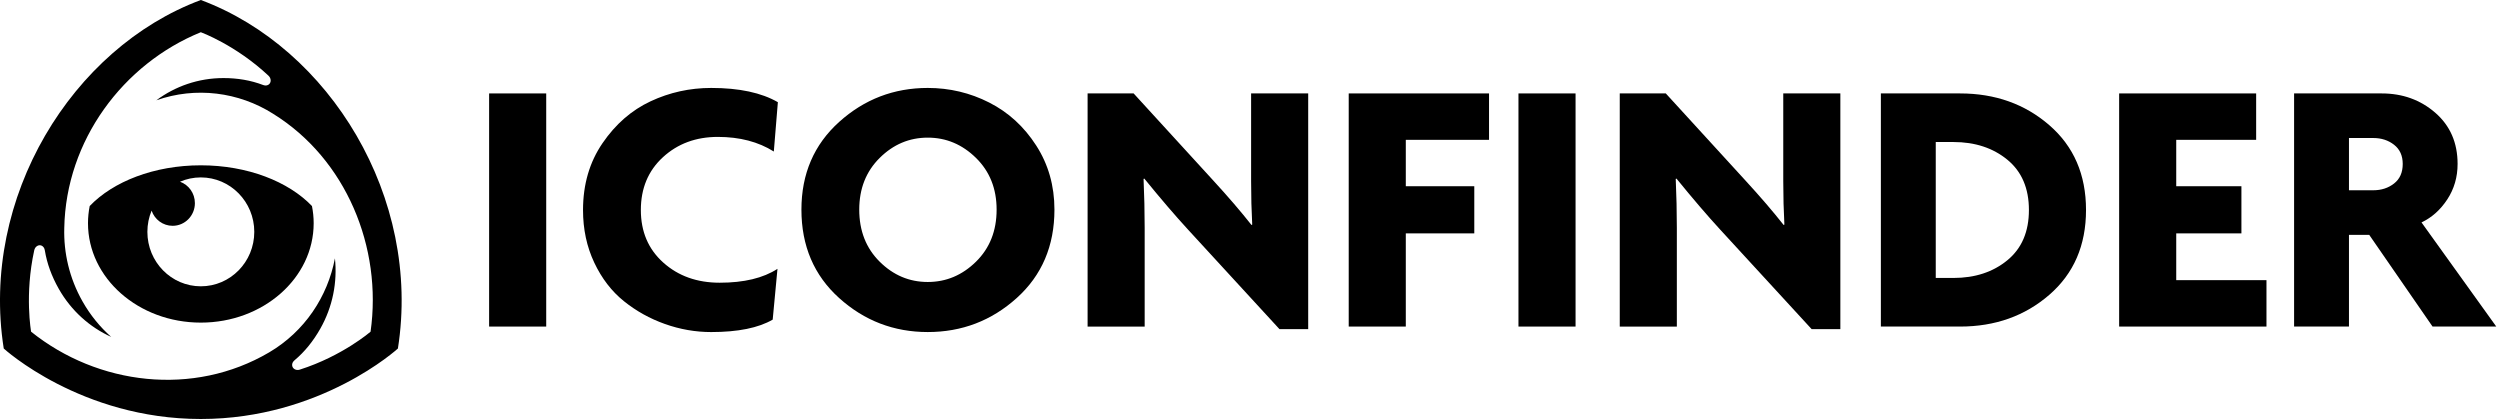
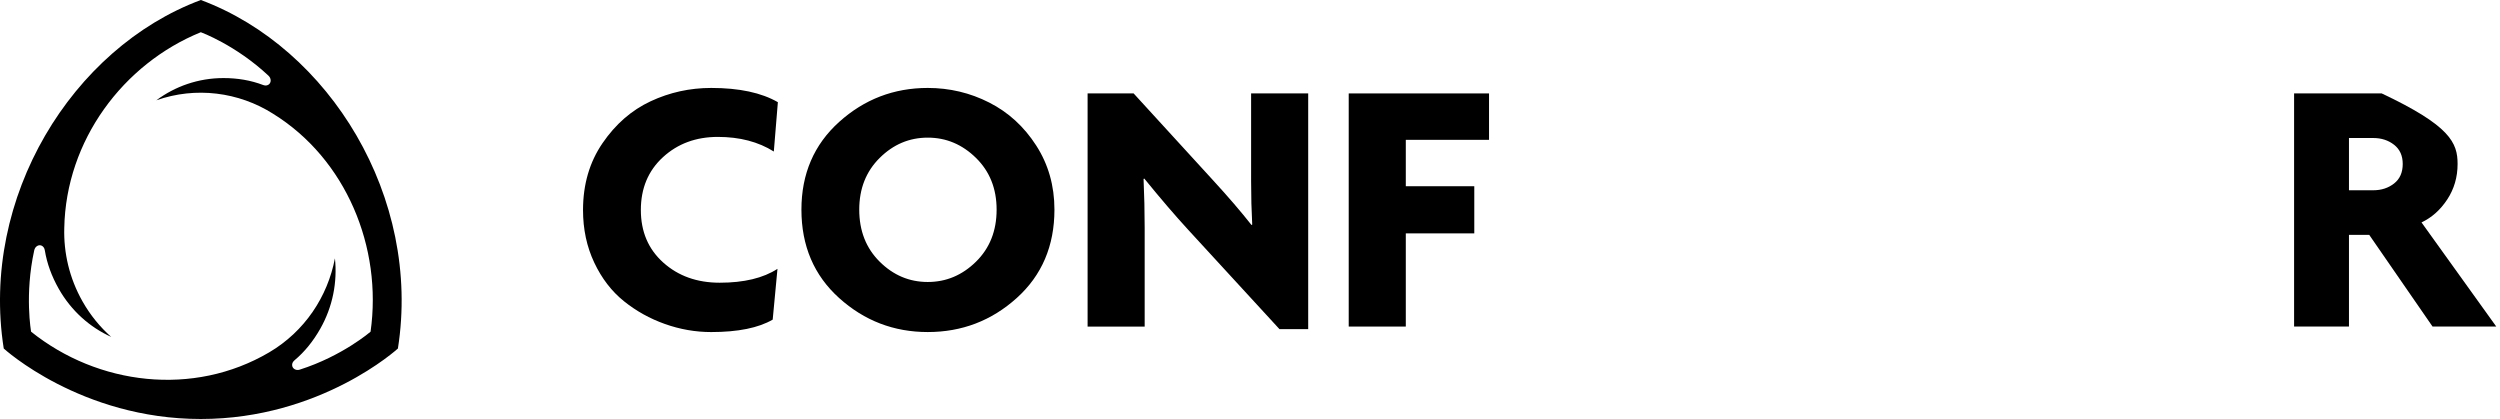
<svg xmlns="http://www.w3.org/2000/svg" width="358" height="60" viewBox="0 0 358 60">
-   <path d="M12.844,29.504 C12.687,30.303 12.6,31.125 12.6,31.961 C12.6,39.827 19.834,46.198 28.759,46.198 C37.683,46.198 44.918,39.826 44.918,31.961 C44.918,31.125 44.831,30.303 44.673,29.504 C41.318,26.001 35.448,23.673 28.759,23.673 C22.07,23.673 16.198,26.001 12.844,29.504 Z M36.413,33.203 C36.413,37.511 32.987,40.999 28.759,40.999 C24.532,40.999 21.105,37.511 21.105,33.203 C21.105,32.125 21.32,31.098 21.709,30.162 C22.144,31.43 23.327,32.336 24.719,32.336 C26.482,32.336 27.909,30.884 27.909,29.088 C27.909,27.67 27.017,26.464 25.774,26.021 C26.692,25.625 27.701,25.405 28.759,25.405 C32.986,25.406 36.413,28.898 36.413,33.203 Z" />
  <path d="M28.759,0 C10.329,6.865 -2.868,28.279 0.536,49.907 C0.536,49.907 11.55,60 28.758,60 C45.966,60 56.98,49.907 56.98,49.907 C60.385,28.279 47.188,6.865 28.759,0 Z M53.065,47.499 C53.065,47.499 49.026,50.99 42.931,52.93 C42.699,53.005 42.428,53.01 42.186,52.865 C41.83,52.654 41.734,52.229 41.946,51.857 C41.98,51.797 42.079,51.676 42.173,51.596 C43.636,50.371 44.86,48.844 45.863,47.074 C47.659,43.905 48.316,40.388 47.965,37.007 L47.962,37 C46.919,42.465 43.645,47.457 38.541,50.461 C27.689,56.841 14.014,55.165 4.455,47.501 C4.455,47.501 3.505,42.19 4.903,35.844 C4.956,35.603 5.087,35.36 5.332,35.22 C5.69,35.01 6.098,35.137 6.308,35.511 C6.344,35.571 6.397,35.719 6.417,35.842 C6.726,37.744 7.411,39.587 8.415,41.359 C10.211,44.527 12.874,46.865 15.922,48.246 C14.329,46.835 12.934,45.135 11.819,43.166 C9.939,39.851 9.103,36.215 9.204,32.65 C9.439,20.116 17.626,9.147 28.758,4.613 C28.758,4.613 33.746,6.432 38.444,10.837 C38.623,11.006 38.762,11.243 38.761,11.529 C38.758,11.949 38.447,12.245 38.024,12.245 C37.954,12.245 37.803,12.218 37.688,12.176 C35.914,11.496 34.006,11.179 31.999,11.179 C28.407,11.179 25.087,12.359 22.39,14.359 L22.387,14.363 C28.032,12.373 34.18,13.172 39.099,16.285 C49.576,22.775 54.773,35.446 53.065,47.499 Z" />
  <g transform="translate(69.836 11.803)">
-     <rect width="8.176" height="33.385" x=".206" y="1.576" />
    <path d="M41.554 2.83L40.975 9.895C38.757 8.5 36.086 7.802 32.957 7.802 29.827 7.802 27.208 8.771 25.098 10.707 22.988 12.642 21.934 15.163 21.934 18.268 21.934 21.374 23.005 23.884 25.152 25.803 27.296 27.722 29.984 28.681 33.22 28.681 36.701 28.681 39.461 28.019 41.499 26.693L40.814 33.967C38.774 35.153 35.838 35.748 32.007 35.748 29.757 35.748 27.55 35.362 25.387 34.595 23.226 33.829 21.265 32.739 19.507 31.325 17.749 29.911 16.333 28.071 15.262 25.804 14.189 23.536 13.653 21.026 13.653 18.269 13.653 14.606 14.584 11.415 16.449 8.693 18.312 5.972 20.605 3.975 23.331 2.701 26.054 1.428 28.947.791 32.007.791 36.015.79 39.197 1.47 41.554 2.83zM81.16 18.216C81.16 23.413 79.358 27.633 75.755 30.878 72.15 34.123 67.904 35.746 63.018 35.746 58.166 35.746 53.936 34.123 50.333 30.878 46.73 27.633 44.928 23.413 44.928 18.216 44.928 13.087 46.73 8.901 50.333 5.656 53.936 2.412 58.166.79 63.018.79 66.147.79 69.083 1.489 71.825 2.884 74.568 4.278 76.808 6.329 78.548 9.033 80.289 11.734 81.16 14.797 81.16 18.216zM72.879 18.216C72.879 15.216 71.896 12.746 69.926 10.811 67.956 8.876 65.656 7.906 63.018 7.906 60.381 7.906 58.086 8.875 56.136 10.811 54.183 12.746 53.208 15.216 53.208 18.216 53.208 21.249 54.183 23.735 56.136 25.672 58.086 27.607 60.381 28.577 63.018 28.577 65.656 28.577 67.956 27.608 69.926 25.672 71.896 23.736 72.879 21.25 72.879 18.216zM117.499 35.328L113.384 35.328 100.305 21.093C98.477 19.105 96.384 16.665 94.027 13.768L93.922 13.82C94.027 16.194 94.081 18.53 94.081 20.832L94.081 34.962 85.908 34.962 85.908 1.576 92.501 1.576 103.891 14.031C106.035 16.366 107.863 18.496 109.376 20.414L109.482 20.36C109.376 18.373 109.323 16.298 109.323 14.135L109.323 1.576 117.498 1.576 117.498 35.328 117.499 35.328z" />
    <polygon points="143.392 8.221 131.474 8.221 131.474 14.866 141.282 14.866 141.282 21.617 131.474 21.617 131.474 34.96 123.3 34.96 123.3 1.576 143.393 1.576 143.393 8.221" />
-     <rect width="8.176" height="33.385" x="147.608" y="1.576" />
-     <path d="M193.704 35.328L189.591 35.328 176.51 21.093C174.681 19.105 172.591 16.665 170.233 13.768L170.129 13.82C170.233 16.194 170.288 18.53 170.288 20.832L170.288 34.962 162.113 34.962 162.113 1.576 168.706 1.576 180.097 14.031C182.241 16.366 184.069 18.496 185.582 20.414L185.687 20.36C185.582 18.373 185.527 16.298 185.527 14.135L185.527 1.576 193.703 1.576 193.703 35.328 193.704 35.328zM223.633 6.129C227.131 9.162 228.882 13.211 228.882 18.268 228.882 23.326 227.131 27.372 223.633 30.408 220.134 33.442 215.871 34.961 210.845 34.961L199.505 34.961 199.505 1.576 210.845 1.576C215.871 1.576 220.134 3.093 223.633 6.129zM217.622 25.462C219.678 23.772 220.705 21.374 220.705 18.268 220.705 15.163 219.677 12.765 217.622 11.073 215.564 9.383 212.989 8.535 209.894 8.535L207.364 8.535 207.364 28 209.894 28C212.989 28 215.564 27.155 217.622 25.462z" />
-     <polygon points="254.723 34.961 233.626 34.961 233.626 1.576 253.245 1.576 253.245 8.221 241.801 8.221 241.801 14.866 251.135 14.866 251.135 21.617 241.801 21.617 241.801 28.315 254.723 28.315" />
-     <path d="M287.631,34.961 L278.505,34.961 L269.435,21.826 L266.536,21.826 L266.536,34.961 L258.678,34.961 L258.678,1.576 L271.228,1.576 C274.216,1.576 276.775,2.5 278.903,4.348 C281.03,6.199 282.091,8.639 282.091,11.675 C282.091,13.557 281.6,15.251 280.615,16.751 C279.631,18.25 278.402,19.349 276.924,20.048 L287.631,34.961 Z M274.235,11.675 C274.235,10.489 273.82,9.574 272.994,8.927 C272.169,8.281 271.175,7.961 270.016,7.961 L266.536,7.961 L266.536,15.443 L270.016,15.443 C271.175,15.443 272.169,15.121 272.994,14.474 C273.821,13.83 274.235,12.895 274.235,11.675 Z" />
+     <path d="M287.631,34.961 L278.505,34.961 L269.435,21.826 L266.536,21.826 L266.536,34.961 L258.678,34.961 L258.678,1.576 L271.228,1.576 C281.03,6.199 282.091,8.639 282.091,11.675 C282.091,13.557 281.6,15.251 280.615,16.751 C279.631,18.25 278.402,19.349 276.924,20.048 L287.631,34.961 Z M274.235,11.675 C274.235,10.489 273.82,9.574 272.994,8.927 C272.169,8.281 271.175,7.961 270.016,7.961 L266.536,7.961 L266.536,15.443 L270.016,15.443 C271.175,15.443 272.169,15.121 272.994,14.474 C273.821,13.83 274.235,12.895 274.235,11.675 Z" />
  </g>
</svg>